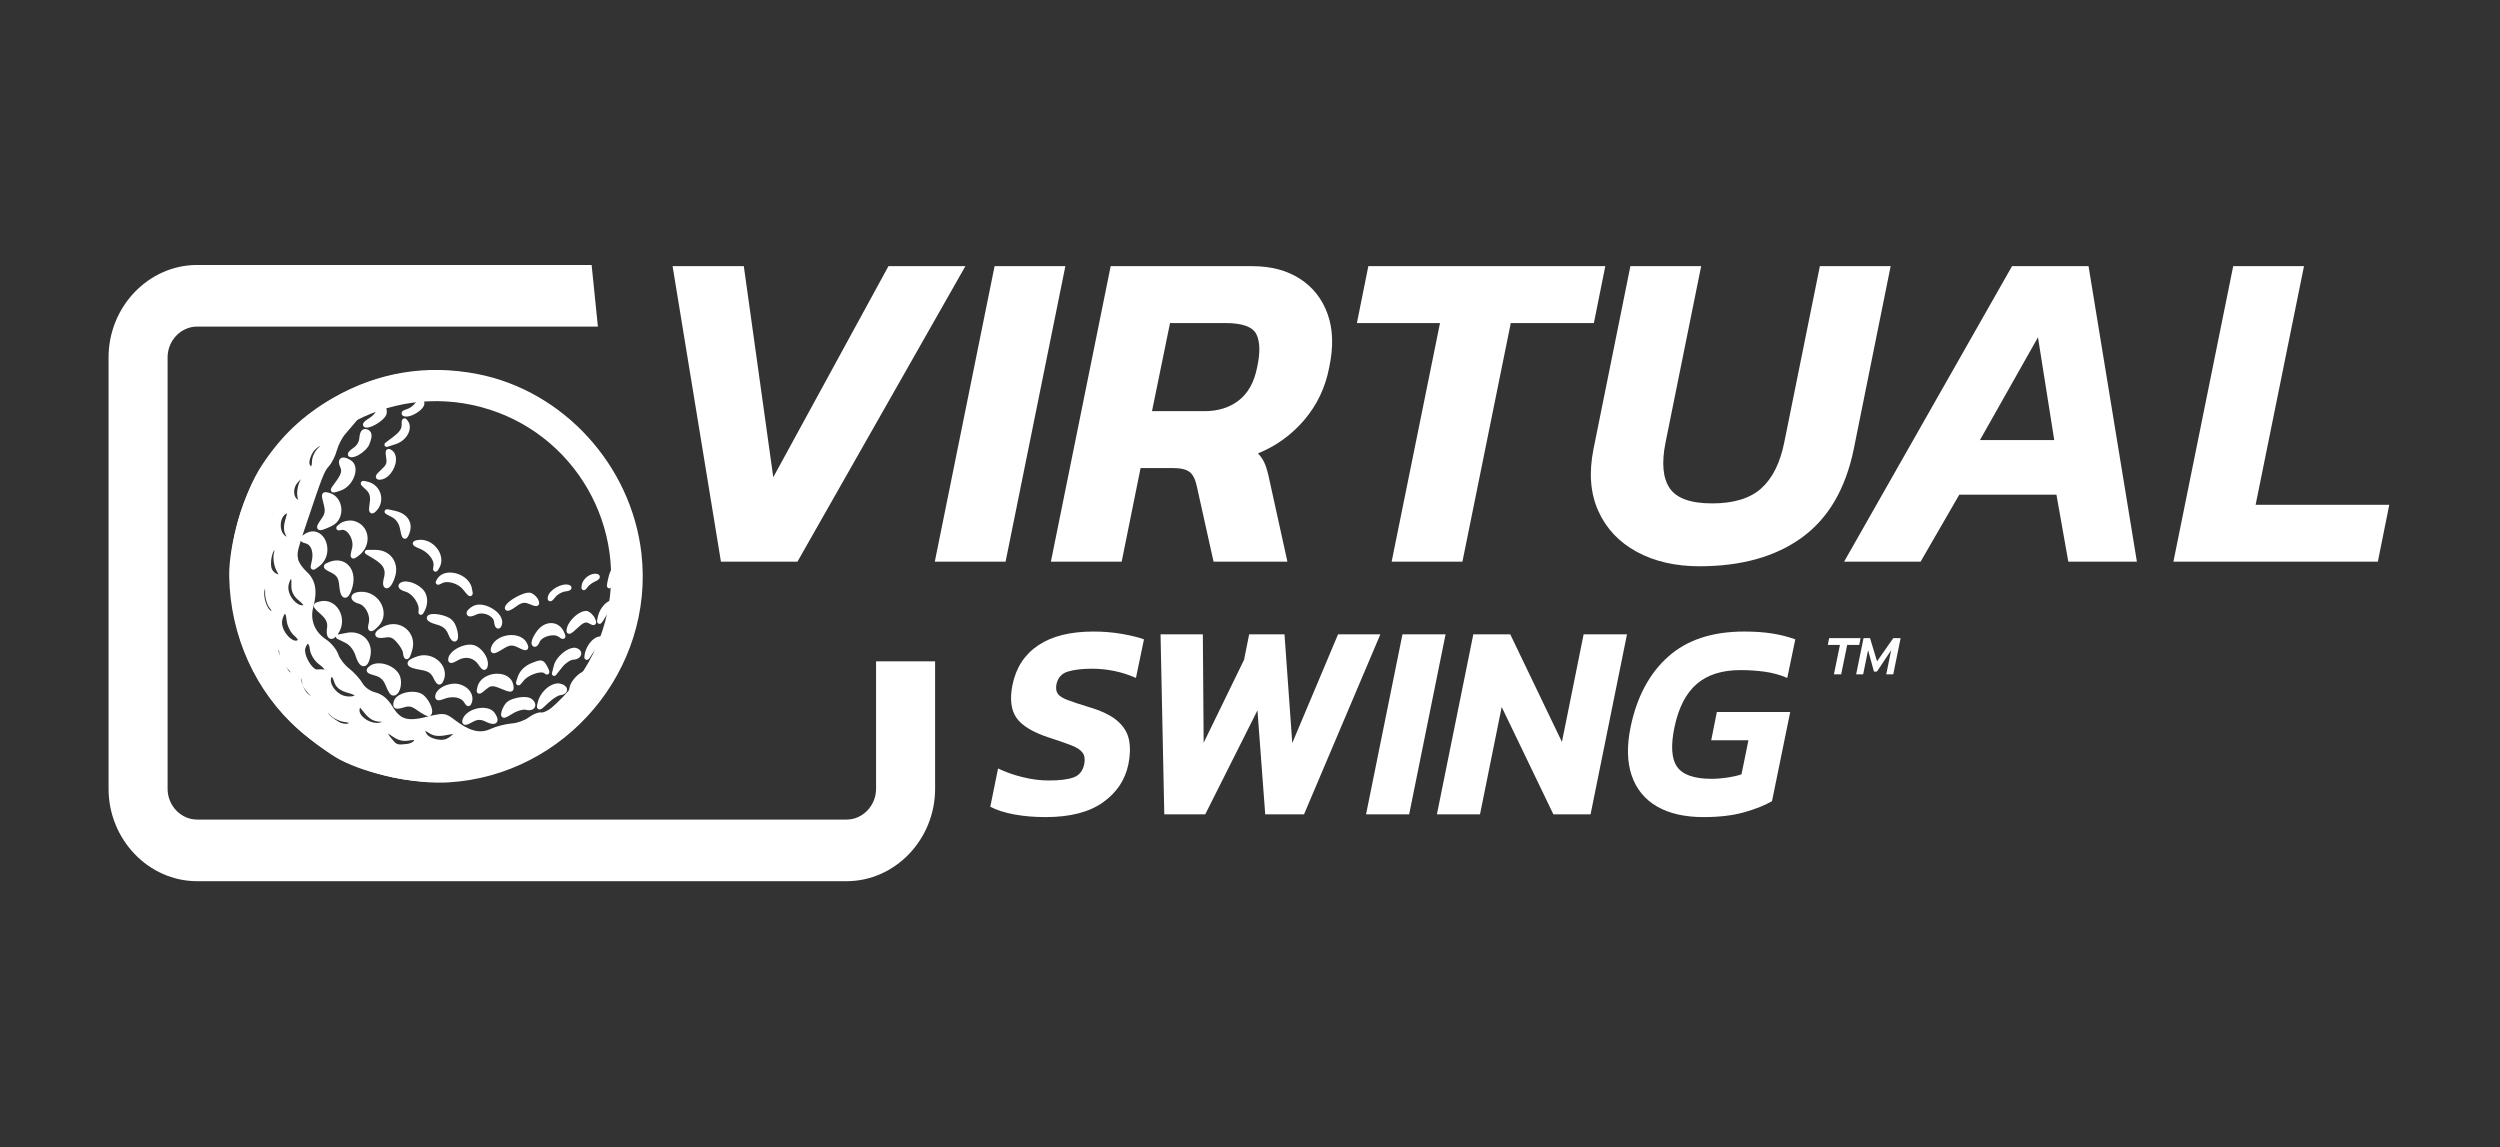
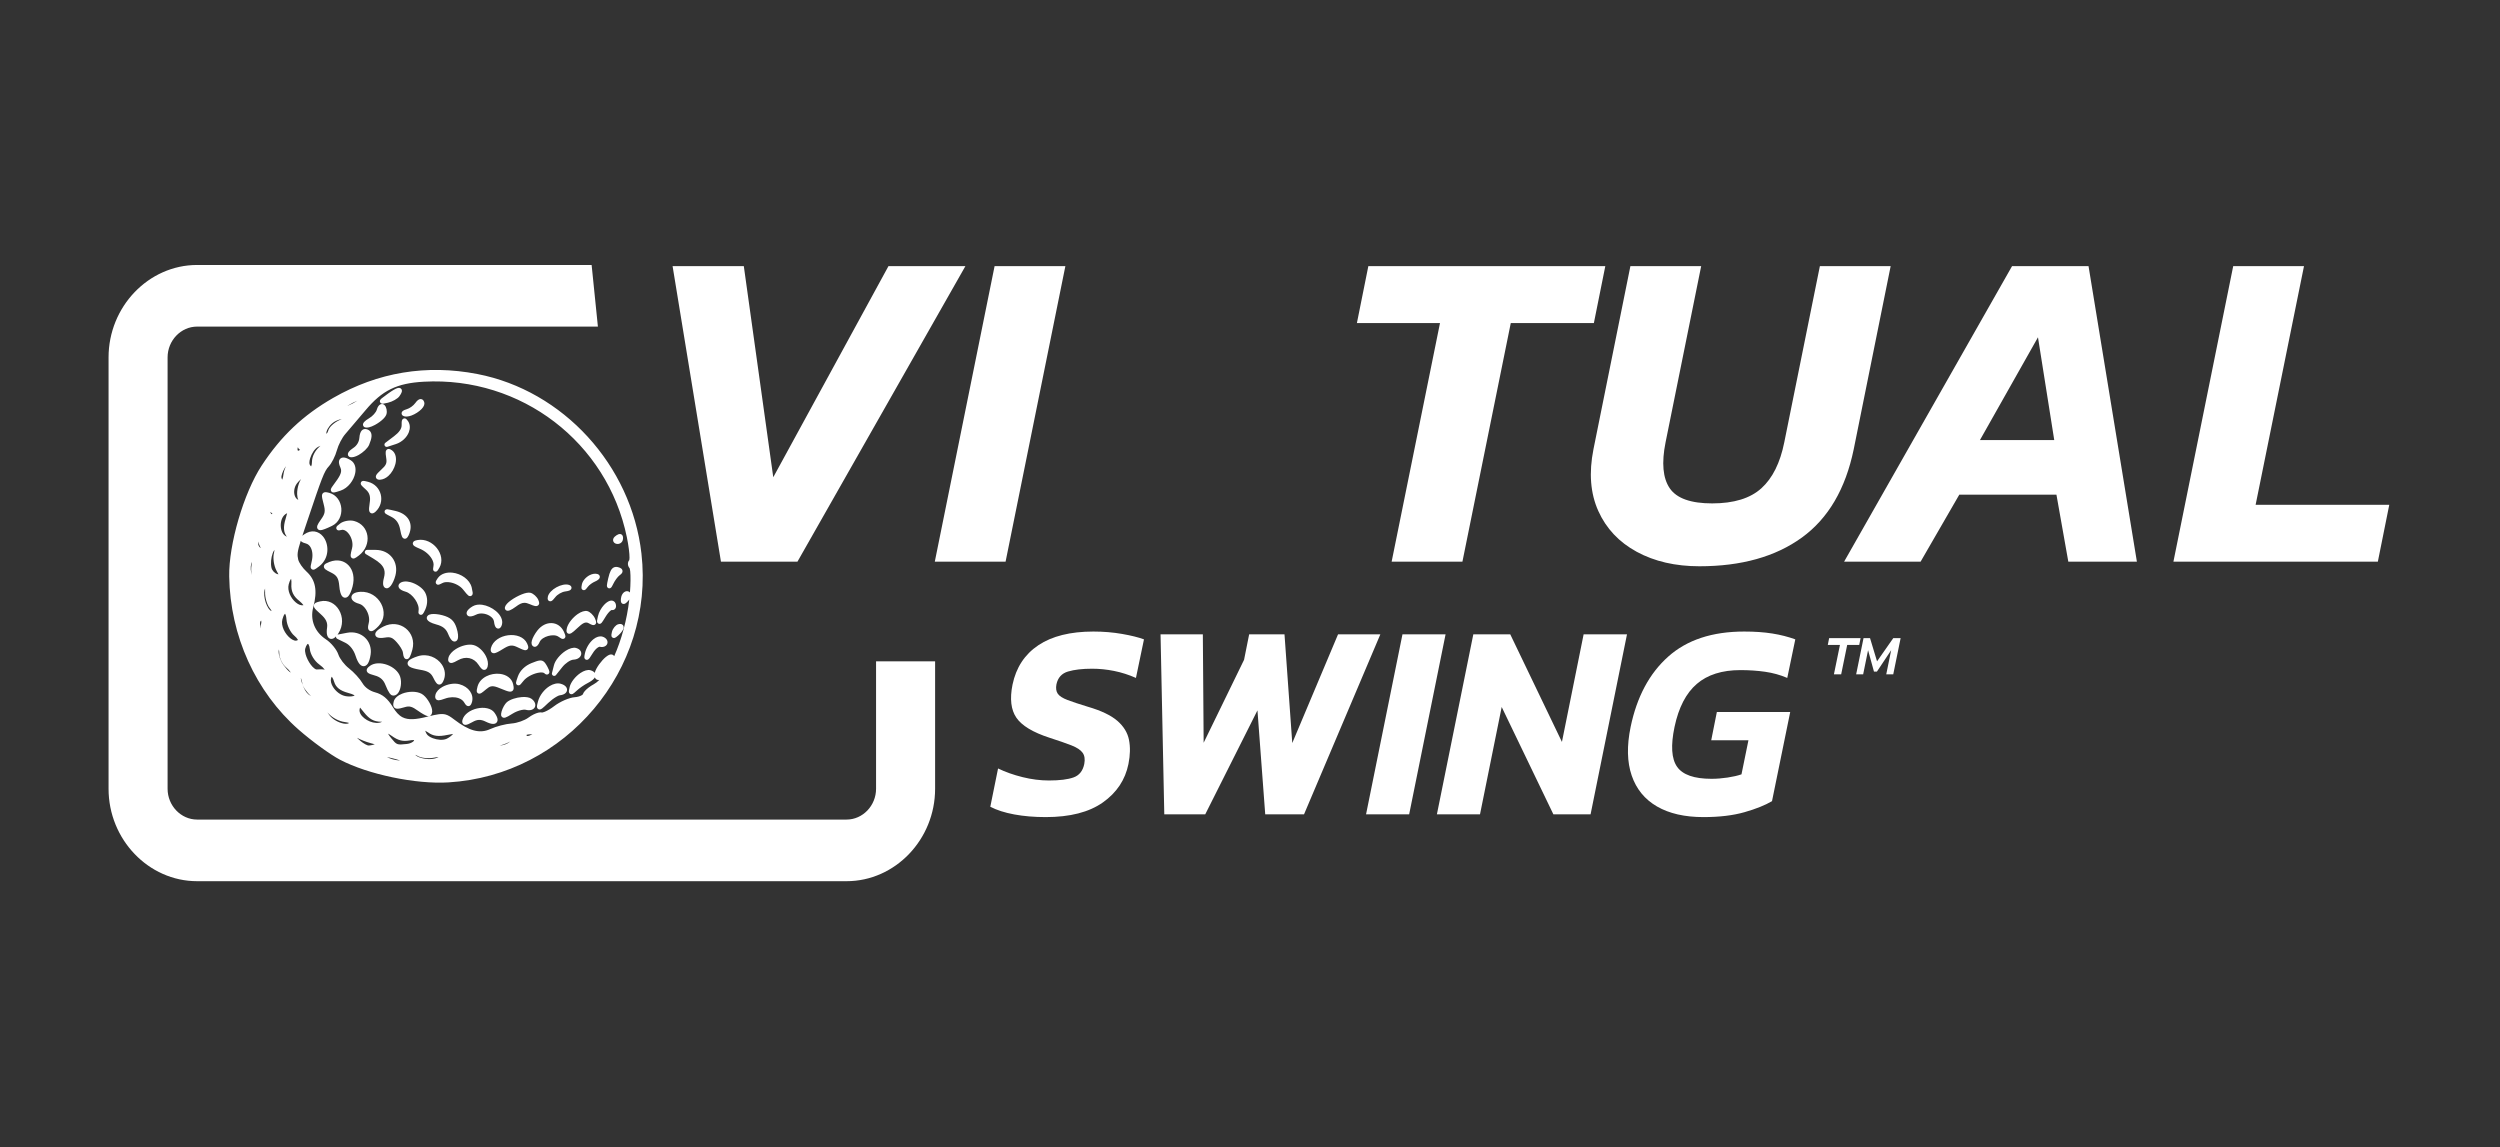
<svg xmlns="http://www.w3.org/2000/svg" width="100%" height="100%" viewBox="0 0 340 156" version="1.1" xml:space="preserve" style="fill-rule:evenodd;clip-rule:evenodd;stroke-linejoin:round;stroke-miterlimit:2;">
  <rect x="0" y="0" width="340" height="156" fill="#333333" stroke="none" />
  <g transform="matrix(1,0,0,1,-0.398,0.438)">
    <g transform="matrix(0.41,0,0,0.41,-33.533,-7.096)">
      <path d="M195.569,268.262C192.343,266.573 186.15,262.075 181.808,258.259C167.542,245.725 159.113,227.131 158.788,207.457C158.61,196.815 163.597,179.783 169.546,170.688C175.952,160.905 183.283,153.961 193.274,148.229C208.116,139.715 224.223,137.04 241.061,140.294C269.559,145.801 292.179,170.523 295.527,199.819C299.932,238.392 270.394,273.425 231.489,275.768C220.645,276.421 204.842,273.117 195.569,268.262ZM223.8,258.615C223.896,258.898 224.047,259.29 224.252,259.652C224.618,260.279 225.422,260.771 226.35,261.12C227.831,261.678 229.661,261.852 230.872,261.315C231.625,260.984 232.545,260.294 233.067,259.679C232.591,259.748 231.933,259.853 231.202,260.01C228.149,260.661 226.422,260.4 224.769,259.207C224.397,258.941 224.073,258.744 223.8,258.615ZM201.175,260.957C201.257,261.045 201.344,261.134 201.432,261.218C202.414,262.195 203.736,263.158 204.757,263.497C204.905,263.547 205.14,263.534 205.42,263.504C205.916,263.456 206.521,263.321 207.077,263.123C206.704,263.012 206.25,262.886 205.708,262.746C204.134,262.329 202.363,261.613 201.175,260.957ZM197.967,150.905C198.509,150.684 199.108,150.401 199.735,150.071C200.321,149.765 200.852,149.454 201.299,149.156C200.386,149.521 199.336,150.059 198.434,150.608C198.277,150.707 198.118,150.81 197.967,150.905ZM181.582,228.526C181.55,228.457 181.514,228.367 181.471,228.3C181.247,227.933 180.871,227.516 180.393,227.121C179.112,226.063 177.927,223.647 177.787,221.747C177.744,221.117 177.649,220.608 177.52,220.226C177.466,220.071 177.37,219.904 177.307,219.802C177.2,219.919 177.013,220.146 176.892,220.39C176.847,220.484 176.804,220.588 176.76,220.697C176.638,220.981 176.529,221.314 176.427,221.695C175.85,223.85 177.316,226.548 179.021,227.921C179.899,228.629 180.85,229.04 181.582,228.526ZM191.356,252.544C191.565,252.872 191.842,253.248 192.184,253.662C193.325,255.019 195.222,255.996 196.777,256.261C197.245,256.336 197.673,256.355 198.035,256.281C198.238,256.235 198.416,256.172 198.535,256.048C198.242,255.959 197.659,255.803 197.064,255.734C195.259,255.522 193.007,254.345 191.773,252.962C191.637,252.81 191.493,252.671 191.356,252.544ZM248.484,263.579C249.144,263.499 249.822,263.353 250.381,263.146C250.977,262.933 251.558,262.586 252.017,262.205C251.082,262.71 249.749,263.233 248.484,263.579ZM191.056,160.11C191.093,160.085 191.143,160.048 191.174,160.011C191.366,159.801 191.527,159.482 191.627,159.106C191.761,158.608 192.136,158.014 192.692,157.444C193.432,156.692 194.492,155.948 195.583,155.481C195.771,155.4 195.955,155.314 196.129,155.229L196.113,155.231C195.367,155.367 194.494,155.677 193.774,156.093C192.451,156.861 191.395,158.284 191.087,159.394C191.022,159.618 190.993,159.822 191.016,159.999C191.02,160.04 191.033,160.084 191.056,160.11ZM281.569,241.77C281.489,241.784 281.411,241.793 281.336,241.793L281.044,241.775L280.755,241.688C280.485,241.57 280.224,241.324 280.074,240.926C280.024,241.019 279.963,241.113 279.893,241.205C279.525,241.696 278.777,242.27 277.636,242.85C276.558,243.397 274.977,244.488 274.132,245.278C273.401,245.958 272.937,246.337 272.703,246.44L272.364,246.52L272.016,246.467L271.83,246.372L271.685,246.238L271.569,246.071L271.483,245.846L271.457,245.623C271.452,245.551 271.455,245.462 271.469,245.355C271.499,245.091 271.589,244.682 271.722,244.109C272.112,242.467 273.654,240.6 275.268,239.498C276.462,238.685 277.702,238.318 278.576,238.552C279.332,238.755 279.797,239.086 280.043,239.444C280.052,239.391 280.067,239.335 280.082,239.278C280.499,237.724 282.291,235.336 283.724,234.159C284.222,233.744 284.693,233.473 285.056,233.374C285.203,233.333 285.344,233.315 285.469,233.319L285.781,233.357L286.054,233.465L286.3,233.652L286.484,233.887L286.49,233.904C288.86,228.606 290.736,221.831 291.5,215.091C290.998,215.782 290.414,216.31 290.083,216.473L289.749,216.575L289.392,216.554L289.198,216.472L289.04,216.365L288.908,216.218L288.793,216.011C288.663,215.705 288.641,214.944 288.867,214.099C289.046,213.432 289.439,212.903 289.863,212.619C290.261,212.353 290.694,212.278 291.098,212.386L291.423,212.524L291.703,212.755L291.718,212.774C291.942,209.91 291.963,207.279 291.804,205.731C291.758,205.301 291.637,204.816 291.618,204.735C290.87,203.901 290.87,202.718 291.506,202.018C291.523,201.917 291.567,201.581 291.573,201.276C291.586,199.82 291.265,197.223 290.692,194.442C284.218,162.97 255.604,141.066 223.318,142.857C214.373,143.354 209.542,145.719 204.011,152.314C201.444,155.375 198.422,158.934 197.294,160.217C196.228,161.431 194.985,163.836 194.523,165.559C194.004,167.498 192.784,169.909 191.833,170.922C190.305,172.551 189.565,174.562 184.622,189.271C183.989,191.145 183.476,192.683 183.054,193.959C183.209,193.83 183.388,193.687 183.599,193.537C184.86,192.647 186.062,192.385 187.123,192.538C188.204,192.692 189.154,193.279 189.88,194.158C191.913,196.6 192.161,201.347 188.658,204.072C187.799,204.742 187.249,205.103 186.972,205.18L186.601,205.212L186.267,205.107L186.115,204.996L185.994,204.868L185.897,204.701L185.824,204.485C185.77,204.219 185.864,203.585 186.127,202.548C186.584,200.748 186.457,199.063 185.836,197.885C185.475,197.205 184.948,196.711 184.263,196.528C183.549,196.337 183.086,196.147 182.843,195.966L182.547,195.661L182.526,195.609C181.341,199.373 181.311,200.276 181.674,201.848C181.924,202.907 183.166,204.679 184.407,205.811C187.413,208.549 188.15,212.129 186.66,217.688C185.55,221.829 187.154,225.873 190.848,228.297C192.603,229.446 194.462,231.731 194.998,233.354C195.456,234.745 197.039,236.8 198.502,237.932C200.145,239.202 202.171,241.426 203.006,242.873C203.811,244.266 205.42,245.417 207.18,245.888C209.603,246.538 211.348,247.951 213.035,250.728C214.048,252.394 215.037,253.53 216.281,254.165C218.195,255.136 220.664,254.937 224.561,253.953C227.767,253.146 229.269,252.894 230.559,253.245C231.44,253.486 232.241,254.008 233.389,254.889C238.309,258.673 241.849,259.697 245.372,258.08C247.312,257.19 250.52,256.354 252.499,256.22C254.276,256.102 256.789,255.215 258.084,254.249C259.143,253.456 260.39,252.854 261.306,252.631C261.821,252.508 262.256,252.503 262.566,252.586C262.622,252.601 262.701,252.572 262.797,252.552C262.999,252.511 263.237,252.429 263.497,252.322C264.386,251.957 265.516,251.288 266.562,250.482C268.523,248.969 271.591,247.642 273.377,247.511C274.26,247.446 275.098,247.213 275.662,246.891C275.786,246.823 275.892,246.746 275.978,246.668C276.036,246.623 276.091,246.588 276.103,246.541C276.184,246.24 276.395,245.864 276.744,245.464C277.382,244.735 278.496,243.866 279.683,243.228C280.313,242.888 280.943,242.397 281.569,241.77ZM284.5,208.122C284.77,206.947 285.04,206.108 285.336,205.548C285.634,204.979 285.987,204.641 286.368,204.456C286.777,204.264 287.245,204.228 287.799,204.376C288.254,204.498 288.577,204.645 288.774,204.794L288.951,204.942L289.108,205.145L289.243,205.503L289.241,205.885L289.165,206.132L289.062,206.33C288.925,206.54 288.677,206.791 288.291,207.065C287.649,207.527 286.705,208.834 286.167,209.958C285.863,210.606 285.624,210.99 285.492,211.126L285.195,211.333L284.9,211.4L284.685,211.378L284.473,211.286L284.344,211.186L284.214,211.03L284.1,210.763L284.075,210.404C284.091,210.061 284.228,209.308 284.5,208.122ZM213.467,160.937C215.119,159.689 216.028,158.458 215.99,157.229C215.971,156.565 215.993,156.108 216.048,155.847L216.159,155.529L216.345,155.266L216.562,155.113L216.846,155.029L217.071,155.033L217.328,155.107C217.516,155.198 217.832,155.483 218.175,156.043C218.812,157.085 218.849,158.353 218.384,159.582C217.747,161.263 216.148,162.873 214.05,163.549L211.273,164.446C210.92,164.562 210.535,164.404 210.366,164.077C210.197,163.749 210.285,163.345 210.581,163.123L213.467,160.937ZM266.513,236.88C266.934,235.216 268.607,233.29 270.343,232.144C271.613,231.312 272.924,230.928 273.821,231.169C275.333,231.574 275.737,232.618 275.509,233.453C275.304,234.198 274.469,234.986 273.002,235.051C271.958,235.098 270.304,236.235 269.287,237.513L267.179,240.159C266.959,240.437 266.573,240.525 266.253,240.369C265.933,240.208 265.764,239.845 265.851,239.501L266.513,236.88ZM227.211,246.656C227.473,245.679 228.33,244.751 229.519,244.089C231.161,243.165 233.4,242.733 235.156,243.204C238.269,244.038 239.996,246.589 239.33,249.078C239.176,249.651 238.982,250.001 238.81,250.171L238.519,250.375L238.32,250.443L238.107,250.466L237.796,250.408L237.472,250.226C237.272,250.071 237.02,249.752 236.725,249.24C236.35,248.591 235.706,248.122 234.922,247.836C233.628,247.369 231.965,247.396 230.354,247.981C229.371,248.342 228.721,248.515 228.33,248.526C228.244,248.528 228.17,248.523 228.102,248.515L227.859,248.465L227.517,248.293C227.196,248.046 226.977,247.529 227.211,246.656ZM217.658,151.981C218.613,151.722 219.89,150.806 220.498,149.947C220.848,149.447 221.182,149.104 221.456,148.906C221.624,148.785 221.785,148.712 221.928,148.665L222.331,148.607L222.693,148.684L223.003,148.862C223.192,149.019 223.367,149.267 223.479,149.639C223.575,149.957 223.562,150.305 223.426,150.682C223.288,151.067 223.001,151.499 222.596,151.919C221.78,152.767 220.471,153.615 219.259,154.064C218.337,154.406 217.459,154.508 216.833,154.326C216.647,154.27 216.509,154.203 216.406,154.136L216.257,154.016L216.116,153.847L216.022,153.655L215.975,153.436L215.978,153.215L216.03,153.024L216.176,152.761L216.428,152.516C216.662,152.337 217.072,152.141 217.658,151.981ZM209.202,172.043C210.017,171.311 210.528,170.758 210.784,170.142C211.02,169.561 211.001,168.937 210.857,168.083C210.695,167.094 210.65,166.453 210.704,166.1L210.77,165.836L210.856,165.647L210.969,165.486L211.136,165.335L211.302,165.238L211.479,165.18L211.806,165.162C212.032,165.182 212.368,165.318 212.782,165.615C214.036,166.53 214.371,168.285 213.928,170.109C213.558,171.6 212.694,173.115 211.569,174.122C210.756,174.845 209.806,175.31 208.815,175.367C208.514,175.382 208.281,175.35 208.119,175.296L207.793,175.123L207.586,174.902L207.474,174.66L207.429,174.417L207.452,174.161L207.551,173.866C207.725,173.5 208.25,172.891 209.202,172.043ZM205.177,154.986C206.332,154.32 207.507,153.034 207.757,152.1C208.004,151.179 208.477,150.596 208.896,150.387L209.26,150.268L209.671,150.272L210.055,150.416L210.357,150.662C210.937,151.276 211.23,152.587 210.962,153.587C210.836,154.057 210.456,154.629 209.888,155.192C209.166,155.914 208.127,156.654 207.116,157.197C206.416,157.573 205.722,157.856 205.148,157.988C204.654,158.102 204.226,158.103 203.902,158.017L203.718,157.952L203.523,157.835L203.287,157.57L203.168,157.227L203.166,156.99L203.209,156.789C203.26,156.617 203.378,156.403 203.591,156.172C203.893,155.835 204.445,155.409 205.177,154.986ZM286.663,194.264C287.073,193.88 287.556,193.582 287.906,193.459L288.29,193.376L288.64,193.404L288.831,193.481L288.998,193.591L289.179,193.78L289.293,193.972C289.438,194.277 289.494,194.821 289.34,195.393C289.095,196.309 288.118,196.873 287.151,196.614C287.024,196.58 286.911,196.534 286.814,196.483L286.505,196.264L286.261,195.952L286.137,195.572C286.074,195.188 286.199,194.703 286.663,194.264ZM249.15,252.207C249.463,251.078 250.244,249.722 250.855,249.187C251.909,248.261 254.035,247.593 255.883,247.459C257.222,247.36 258.415,247.564 259.039,248.018C260.379,248.991 260.536,250.15 260.142,250.87C259.765,251.564 258.715,252.103 257.137,251.68C256.794,251.588 256.308,251.634 255.76,251.749C254.811,251.948 253.702,252.385 252.789,252.956C251.601,253.71 250.839,254.129 250.402,254.259C250.287,254.294 250.187,254.312 250.098,254.323L249.856,254.324L249.624,254.272L249.385,254.147L249.134,253.884L249.043,253.714L248.981,253.476C248.938,253.223 248.988,252.793 249.15,252.207ZM226.518,241.11C225.697,239.386 224.702,238.832 222.063,238.392C220.382,238.108 219.269,237.774 218.708,237.427C218.479,237.286 218.317,237.137 218.206,236.991L218.072,236.774L217.985,236.519L217.959,236.24L218,235.975L218.156,235.634C218.21,235.548 218.28,235.456 218.364,235.367C218.773,234.949 219.739,234.443 221.295,233.933C224.523,232.871 227.773,234.341 229.341,236.698C230.42,238.321 230.721,240.355 229.745,242.287C229.478,242.815 229.175,243.101 228.917,243.218L228.659,243.3L228.37,243.308L228.104,243.247L227.882,243.137C227.541,242.925 227.082,242.293 226.518,241.11ZM246.63,222.434C246.547,221.636 245.94,220.97 245.152,220.493C243.856,219.713 242.033,219.435 240.68,220.13C239.561,220.7 238.759,220.782 238.355,220.674L238.117,220.585L237.883,220.427L237.688,220.194L237.572,219.916L237.536,219.69L237.546,219.486L237.615,219.208C237.64,219.134 237.677,219.053 237.726,218.966C237.963,218.531 238.553,217.924 239.571,217.336C240.446,216.831 241.542,216.687 242.692,216.844C244.284,217.064 245.978,217.86 247.249,218.921C248.796,220.211 249.661,221.902 249.257,223.409C249.1,223.996 248.867,224.341 248.672,224.506L248.379,224.679L248.194,224.73L247.994,224.742L247.763,224.705L247.564,224.621L247.376,224.496L247.178,224.276C246.952,223.974 246.725,223.355 246.63,222.434ZM245.615,231.16C246.242,228.822 248.698,227.301 251.291,226.959C253.92,226.611 256.592,227.494 257.586,229.647C257.795,230.106 257.922,230.457 257.963,230.699L257.983,231.001L257.939,231.256L257.776,231.565L257.644,231.701L257.489,231.805L257.135,231.912L256.721,231.896C256.338,231.824 255.654,231.54 254.605,231.022C253.645,230.549 252.941,230.305 252.195,230.382C251.414,230.459 250.609,230.873 249.46,231.591C248.146,232.422 247.286,232.831 246.81,232.899L246.464,232.912L246.199,232.851L245.967,232.739L245.769,232.56C245.566,232.319 245.428,231.86 245.615,231.16ZM199.542,198.085C200.002,196.291 199.292,194.209 198.175,192.968C197.539,192.264 196.774,191.813 196,192.033C195.395,192.208 195.007,192.19 194.858,192.145L194.559,191.964L194.371,191.708L194.3,191.412L194.351,191.088L194.473,190.859C194.514,190.8 194.568,190.729 194.65,190.65C194.822,190.475 195.156,190.207 195.656,189.843C196.763,189.037 198.817,188.676 200.221,189.053C205.353,190.428 206.319,196.983 201.835,200.476C201.092,201.052 200.579,201.388 200.292,201.467L199.958,201.508L199.667,201.45L199.427,201.311L199.248,201.117L199.155,200.956L199.092,200.743C199.068,200.626 199.056,200.482 199.07,200.299C199.094,199.888 199.261,199.173 199.542,198.085ZM205.066,222.922C205.463,221.438 204.979,219.622 204.071,218.277C203.495,217.423 202.749,216.75 201.908,216.525C200.885,216.251 200.204,215.862 199.828,215.479C199.42,215.068 199.287,214.625 199.334,214.225C199.384,213.83 199.608,213.427 200.094,213.115C200.55,212.824 201.306,212.594 202.361,212.545C208.541,212.263 212.394,219.576 208.378,223.86C207.421,224.876 206.698,225.413 206.264,225.548L205.877,225.605L205.567,225.557L205.315,225.429L205.108,225.243L204.942,224.962L204.841,224.568C204.803,224.22 204.865,223.673 205.066,222.922ZM189.195,188.6C189.885,187.642 190.283,186.943 190.417,186.179C190.553,185.41 190.411,184.587 190.098,183.391C189.722,181.977 189.535,181.132 189.555,180.664C189.558,180.539 189.578,180.428 189.604,180.33L189.693,180.092L189.821,179.895L189.998,179.726L190.264,179.576L190.649,179.493C190.94,179.475 191.367,179.554 191.954,179.711C194.4,180.367 195.796,182.558 195.981,184.872C196.167,187.186 195.15,189.591 192.857,190.693C190.968,191.601 189.757,192.062 189.163,192.099L188.718,192.07L188.375,191.923L188.12,191.673L187.973,191.357L187.939,190.976C187.949,190.847 187.98,190.694 188.041,190.52C188.195,190.098 188.578,189.456 189.195,188.6ZM211.447,146.818C212.877,145.782 213.933,145.184 214.533,144.992C214.796,144.912 215.014,144.89 215.176,144.903L215.503,144.98L215.736,145.123L215.9,145.298L216.011,145.504L216.073,145.742L216.067,146.048C216.025,146.374 215.773,146.94 215.214,147.711C214.64,148.499 212.949,149.475 211.42,149.83C210.705,150.001 210.191,150.115 209.891,150.145C209.766,150.162 209.66,150.164 209.576,150.156L209.264,150.083L208.989,149.888L208.828,149.644L208.774,149.433L208.773,149.247L208.809,149.075L208.888,148.895C208.947,148.785 209.089,148.612 209.338,148.397C209.709,148.083 210.404,147.575 211.447,146.818ZM215.496,191.883C215.118,189.839 214.217,188.505 212.586,187.681C211.59,187.172 210.959,186.842 210.727,186.674L210.498,186.457L210.357,186.197L210.323,185.912L210.37,185.678L210.484,185.477L210.695,185.292L210.986,185.183L211.316,185.171C211.665,185.204 212.534,185.397 213.974,185.732C216.137,186.242 217.627,187.31 218.386,188.686C219.156,190.095 219.195,191.847 218.32,193.761C218.072,194.309 217.816,194.628 217.618,194.766L217.27,194.919L217.042,194.944L216.815,194.908L216.58,194.805L216.406,194.668L216.264,194.504C216.212,194.435 216.162,194.356 216.113,194.257C215.924,193.874 215.719,193.1 215.496,191.883ZM264.494,214.12C264.738,213.038 265.9,211.84 267.323,211.054C268.742,210.266 270.38,209.9 271.456,210.244C271.614,210.291 271.735,210.349 271.827,210.398L272.089,210.605L272.251,210.844L272.32,211.074L272.328,211.272L272.293,211.459L272.213,211.644L272.066,211.836L271.873,211.991C271.801,212.037 271.707,212.087 271.599,212.134C271.322,212.246 270.87,212.356 270.261,212.43C269.122,212.567 267.628,213.43 266.939,214.348C266.375,215.102 265.927,215.496 265.686,215.607L265.341,215.691L265.011,215.648L264.841,215.567L264.695,215.453L264.571,215.298L264.467,215.084C264.412,214.914 264.388,214.59 264.494,214.12ZM193.412,177.032C194.426,175.688 195.113,174.685 195.518,173.847C196.023,172.81 196.028,172.097 195.65,171.271C195.259,170.421 195.143,169.746 195.203,169.279C195.231,169.04 195.305,168.838 195.406,168.669L195.618,168.404L195.891,168.195C196.192,168.029 196.601,167.947 197.124,168.042C197.647,168.137 198.339,168.428 199.156,168.949C200.474,169.795 200.923,171.405 200.588,173.163C200.138,175.538 198.247,178.146 195.71,178.992C194.733,179.314 194.091,179.514 193.723,179.571C193.56,179.598 193.423,179.602 193.32,179.589L193.109,179.553L192.941,179.483L192.72,179.313L192.556,179.062L192.487,178.757L192.525,178.425C192.597,178.178 192.897,177.714 193.412,177.032ZM231.521,234.364C231.794,233.345 232.731,232.308 233.996,231.514C235.792,230.39 238.208,229.769 239.875,230.216C241.48,230.646 243.075,232.19 243.939,233.886C244.541,235.074 244.778,236.331 244.514,237.317C244.368,237.861 244.117,238.161 243.894,238.298L243.643,238.407L243.367,238.444L243.114,238.411L242.903,238.334C242.581,238.183 242.099,237.691 241.494,236.754C239.953,234.373 237.209,233.779 234.661,235.25C233.769,235.761 233.154,236.044 232.777,236.119C232.696,236.138 232.623,236.149 232.557,236.151L232.307,236.144L232.122,236.105L231.927,236.023L231.73,235.874L231.576,235.682L231.482,235.486L231.432,235.296C231.394,235.084 231.412,234.772 231.521,234.364ZM254.562,240.573C255.233,238.689 256.905,237.053 259.101,236.182C260.278,235.713 261.053,235.428 261.618,235.352C262.178,235.271 262.593,235.357 262.961,235.581C263.423,235.866 263.825,236.452 264.376,237.475C264.769,238.205 264.958,238.738 264.99,238.994L264.979,239.318L264.919,239.503L264.834,239.651L264.648,239.838L264.4,239.958L264.125,239.99L263.845,239.925C263.727,239.878 263.54,239.768 263.316,239.552C263.152,239.392 262.896,239.333 262.596,239.308C262.159,239.267 261.653,239.317 261.113,239.434C259.397,239.81 257.368,240.842 256.355,242.145C255.965,242.645 255.68,242.996 255.492,243.187C255.417,243.263 255.352,243.316 255.3,243.362L255.105,243.486L254.816,243.57L254.494,243.534L254.213,243.378L254.039,243.165L253.947,242.909L253.943,242.566C253.978,242.283 254.183,241.634 254.562,240.573ZM221.598,218.791C221.798,217.667 221.285,216.277 220.46,215.074C219.624,213.854 218.448,212.814 217.242,212.491C216.185,212.208 215.482,211.752 215.19,211.357L215.004,211L214.95,210.789L214.942,210.556L214.98,210.319L215.063,210.105L215.325,209.763C216.04,209.089 217.393,208.938 218.869,209.328C220.833,209.85 222.998,211.255 223.814,212.848C224.636,214.457 224.663,216.497 223.862,218.341C223.499,219.17 223.193,219.692 223.017,219.881L222.857,220.024L222.668,220.13L222.468,220.182L222.3,220.187L221.971,220.084L221.742,219.887L221.61,219.665L221.557,219.429C221.541,219.304 221.546,219.094 221.598,218.791ZM231.426,226.568C230.728,224.816 229.64,223.955 227.508,223.384C226.602,223.141 225.881,222.863 225.391,222.59C224.948,222.346 224.658,222.077 224.509,221.841L224.365,221.515L224.327,221.319L224.328,221.108L224.374,220.899L224.455,220.709L224.69,220.415C224.907,220.206 225.309,220.022 225.857,219.948C226.74,219.827 228.132,219.948 229.494,220.313C232.208,221.04 233.412,222.123 234.168,224.429C234.752,226.196 234.803,227.508 234.614,228.137C234.565,228.3 234.498,228.438 234.423,228.549L234.186,228.812L233.896,228.976L233.556,229.041L233.34,229.023L233.148,228.967L232.899,228.845C232.835,228.802 232.769,228.749 232.694,228.689C232.34,228.378 231.881,227.706 231.426,226.568ZM194.714,226.751C194.749,226.735 194.787,226.725 194.823,226.72L197.873,226.138C202.541,225.245 206.37,228.797 205.696,233.362C205.491,234.746 205.163,235.726 204.801,236.308C204.418,236.91 203.955,237.173 203.515,237.217C203.065,237.262 202.558,237.091 202.081,236.56C201.627,236.056 201.149,235.153 200.725,233.827C200.098,231.847 198.833,230.2 197.316,229.456L194.633,228.143C194.34,227.999 194.172,227.687 194.214,227.362C194.215,227.357 194.216,227.352 194.219,227.343C193.932,227.643 193.665,227.849 193.425,227.976C193.191,228.099 192.969,228.155 192.764,228.171L192.399,228.143L192.041,228.012C191.722,227.831 191.424,227.48 191.271,226.905C191.118,226.351 191.089,225.518 191.251,224.424C191.498,222.754 190.855,221.489 189.152,219.976C187.955,218.921 187.278,218.256 187.04,217.83L186.896,217.484L186.856,217.202L186.885,216.943L186.976,216.696L187.167,216.435L187.489,216.189C187.769,216.028 188.255,215.886 188.938,215.722C194.355,214.456 198.296,221.178 195.037,226.279C194.927,226.446 194.82,226.603 194.714,226.751ZM241.167,243.949C241.976,240.929 245.572,239.397 248.599,239.765C250.71,240.019 252.498,241.177 252.972,243.202C253.136,243.905 253.193,244.408 253.133,244.724L253.007,245.083L252.888,245.262L252.725,245.42L252.508,245.553L252.288,245.625C252.131,245.664 251.932,245.676 251.693,245.647C251.173,245.578 250.289,245.251 248.9,244.672C247.347,244.024 246.446,243.723 245.624,243.92C245.097,244.045 244.616,244.375 244.011,244.887C243.244,245.532 242.731,245.943 242.42,246.126C242.276,246.214 242.158,246.262 242.059,246.291L241.675,246.334L241.417,246.265L241.169,246.103L240.981,245.846L240.891,245.525C240.862,245.276 240.953,244.747 241.167,243.949ZM261.221,248.909C261.776,246.819 263.345,244.889 265.06,243.823C266.304,243.05 267.624,242.744 268.723,243.038C269.568,243.265 270.13,243.627 270.448,243.999C270.763,244.365 270.879,244.759 270.849,245.133C270.824,245.509 270.648,245.884 270.282,246.199C269.911,246.512 269.299,246.786 268.429,246.875C268.154,246.907 267.753,247.107 267.277,247.382C266.436,247.871 265.429,248.628 264.57,249.445C263.65,250.325 263.026,250.908 262.634,251.205C262.357,251.413 262.138,251.515 261.987,251.555L261.708,251.581L261.467,251.537L261.178,251.364L260.989,251.127L260.881,250.796C260.872,250.703 260.868,250.586 260.876,250.442C260.903,250.133 261.03,249.623 261.221,248.909ZM216.409,232.69C216.331,231.949 215.404,230.448 214.405,229.33C213.694,228.53 213.153,228.033 212.542,227.794C211.96,227.562 211.329,227.589 210.444,227.735C209.116,227.958 208.249,227.851 207.846,227.627L207.625,227.477L207.427,227.258L207.285,226.979L207.233,226.668L207.254,226.437L207.31,226.231C207.365,226.079 207.455,225.912 207.599,225.734C207.955,225.286 208.721,224.701 209.929,224.079C212.641,222.692 215.431,223.153 217.348,224.678C219.269,226.204 220.328,228.808 219.544,231.733C219.25,232.832 218.978,233.6 218.742,234.05C218.587,234.345 218.428,234.544 218.289,234.653L218.039,234.813L217.805,234.881L217.582,234.886L217.363,234.838L217.176,234.747L217.029,234.638L216.775,234.292C216.628,234.012 216.493,233.482 216.409,232.69ZM236.167,255.019C236.659,253.183 238.732,251.761 241,251.241C243.305,250.712 245.721,251.143 246.787,252.651C247.393,253.508 247.704,254.205 247.783,254.699C247.821,254.951 247.811,255.175 247.767,255.36L247.636,255.697L247.406,255.993C247.144,256.239 246.726,256.409 246.135,256.361C245.596,256.323 244.829,256.087 243.869,255.614C242.216,254.798 241.058,254.835 239.449,255.768C238.409,256.365 237.694,256.646 237.283,256.677L236.95,256.663L236.699,256.586L236.495,256.466L236.315,256.292L236.156,256.003L236.09,255.723C236.073,255.542 236.089,255.31 236.167,255.019ZM236.401,211.832C235.432,210.586 233.705,209.705 232.091,209.419C231.091,209.242 230.124,209.284 229.44,209.675C228.775,210.055 228.334,210.199 228.146,210.204L227.935,210.182L227.759,210.125L227.6,210.027L227.462,209.884L227.359,209.721L227.308,209.556L227.302,209.203C227.338,209.011 227.545,208.598 227.987,207.982C229.033,206.536 230.899,205.979 232.862,206.203C235.671,206.518 238.598,208.44 239.231,211.131C239.409,211.893 239.518,212.446 239.549,212.781C239.571,213.054 239.544,213.248 239.506,213.373L239.368,213.643L239.177,213.829L238.956,213.941L238.728,213.985L238.386,213.929L238.091,213.769C237.8,213.56 237.252,212.92 236.401,211.832ZM213.382,248.869C213.667,247.808 214.76,246.863 216.234,246.301C218.253,245.529 220.937,245.448 222.623,246.388C224.178,247.252 225.729,249.802 226.063,251.522C226.266,252.588 225.968,253.379 225.403,253.705L225.248,253.774L225.049,253.822L224.813,253.819C224.735,253.813 224.638,253.797 224.535,253.769C223.935,253.604 222.666,252.911 221.367,251.975C219.502,250.634 218.601,250.333 217.116,250.785C215.801,251.188 214.943,251.365 214.446,251.323C214.214,251.306 214.027,251.251 213.872,251.174L213.687,251.054L213.521,250.904L213.314,250.572L213.236,250.314C213.217,250.239 213.208,250.156 213.202,250.068C213.19,249.774 213.246,249.376 213.382,248.869ZM285.746,225.804C286.045,224.651 286.991,223.561 287.785,223.32C288.425,223.13 288.868,223.223 289.119,223.376L289.383,223.593L289.556,223.886L289.633,224.238L289.581,224.697C289.437,225.233 288.873,226.078 287.876,226.983C287.29,227.516 286.883,227.779 286.671,227.838L286.335,227.869L286.035,227.788L285.772,227.587L285.672,227.45L285.59,227.251C285.528,227.049 285.547,226.566 285.746,225.804ZM210.614,243.442C209.968,241.759 208.879,240.788 207.128,240.318C205.94,240 205.218,239.726 204.888,239.477L204.646,239.251L204.51,239.043L204.427,238.83L204.394,238.595L204.429,238.297L204.582,237.95C204.732,237.709 205.046,237.42 205.526,237.076C206.967,236.053 209.187,236.034 211.193,236.773C213.177,237.501 214.913,238.947 215.488,240.691C216.126,242.629 215.655,245.064 214.765,246.169C214.207,246.86 213.499,247.119 212.771,246.888C212.585,246.828 212.28,246.616 211.984,246.199C211.587,245.635 211.056,244.592 210.614,243.442ZM250.268,217.591C250.355,217.267 250.579,216.879 250.942,216.483C251.595,215.772 252.734,214.96 253.962,214.283C255.183,213.614 256.484,213.076 257.454,212.894C257.98,212.793 258.428,212.792 258.756,212.88C259.672,213.125 260.831,214.155 261.306,215.199C261.562,215.745 261.638,216.158 261.605,216.407L261.534,216.679L261.358,216.959L261.099,217.156L260.834,217.257C260.674,217.294 260.456,217.301 260.178,217.247C259.805,217.177 259.234,216.974 258.441,216.63C257.769,216.34 257.198,216.181 256.64,216.198C255.788,216.221 254.979,216.649 253.883,217.472C253.078,218.072 252.374,218.482 251.894,218.676C251.574,218.801 251.313,218.837 251.129,218.828L250.864,218.782L250.662,218.693L250.496,218.563L250.36,218.391L250.274,218.206L250.232,218.024L250.228,217.832L250.268,217.591ZM259.131,229.965C259.036,229.678 259.035,229.235 259.189,228.697C259.446,227.81 260.118,226.546 261.002,225.404C262.355,223.663 264.114,222.861 265.734,222.922C267.403,222.982 268.958,223.942 269.827,225.826C270.169,226.577 270.316,227.064 270.315,227.29L270.263,227.619L270.093,227.895L269.954,228.019L269.801,228.104L269.619,228.161L269.39,228.17L269.174,228.132C269.11,228.11 269.026,228.082 268.937,228.038C268.736,227.944 268.441,227.749 268.048,227.468C267.198,226.848 265.833,226.854 264.583,227.199C263.332,227.548 262.156,228.255 261.739,229.23C261.433,229.938 261.065,230.393 260.776,230.587L260.48,230.734L260.229,230.788L259.996,230.776L259.76,230.713L259.557,230.593L259.394,230.444L259.233,230.204C259.196,230.134 259.161,230.054 259.131,229.965ZM195.294,210.576C195.186,209.329 194.995,208.442 194.571,207.755C194.168,207.098 193.55,206.641 192.644,206.192C191.675,205.715 191.041,205.375 190.714,205.111C190.574,204.998 190.473,204.885 190.398,204.79L190.23,204.458L190.188,204.185L190.223,203.902L190.328,203.659L190.462,203.478C190.672,203.242 191.19,202.959 192.038,202.632C194.678,201.608 196.99,202.238 198.447,203.841C199.855,205.386 200.478,207.908 199.693,210.838C199.251,212.486 198.735,213.531 198.279,214.012C198.084,214.212 197.889,214.341 197.702,214.416L197.457,214.487L197.186,214.504L196.915,214.462L196.67,214.361C196.489,214.268 196.309,214.114 196.144,213.883C195.771,213.36 195.436,212.264 195.294,210.576ZM226.548,203.978C226.691,203.236 226.452,202.402 225.98,201.591C225.194,200.243 223.75,198.981 222.024,198.267C221.227,197.937 220.678,197.675 220.36,197.473C220.126,197.33 219.982,197.191 219.892,197.076L219.77,196.857L219.707,196.659L219.694,196.465L219.727,196.267L219.894,195.944L220.187,195.696C220.384,195.578 220.758,195.461 221.311,195.368C223.777,194.957 226.177,196.179 227.657,198.035C229.171,199.935 229.702,202.463 228.515,204.545C228.164,205.161 227.918,205.513 227.791,205.63L227.64,205.745L227.467,205.825L227.15,205.865L226.885,205.8L226.673,205.652L226.527,205.467L226.438,205.252C226.402,205.106 226.416,204.677 226.548,203.978ZM205.382,183.108C205.727,181.052 205.402,179.782 204.132,178.646C203.274,177.883 202.769,177.401 202.6,177.149L202.464,176.886L202.415,176.581L202.488,176.253L202.581,176.092L202.7,175.968L202.98,175.806L203.276,175.755C203.515,175.743 204.041,175.849 204.845,176.059C209.357,177.233 210.748,182.82 207.313,185.986C206.805,186.454 206.358,186.565 206.09,186.534L205.814,186.455L205.573,186.3L205.378,186.071L205.237,185.732C205.124,185.329 205.153,184.471 205.382,183.108ZM199.935,164.84C201.103,164.086 201.862,162.83 201.963,161.478C202.141,159.049 203.151,158.283 204.391,158.616C204.992,158.777 205.412,159.086 205.68,159.515C205.927,159.908 206.049,160.429 205.99,161.098C205.927,161.785 205.668,162.677 205.197,163.794C204.717,164.928 203.195,166.327 201.724,167.161C200.627,167.778 199.548,168.048 198.91,167.876L198.726,167.812L198.539,167.702L198.311,167.464L198.215,167.278L198.163,167.077L198.171,166.727C198.205,166.545 198.3,166.319 198.487,166.072C198.751,165.725 199.248,165.28 199.935,164.84ZM210.102,207.94C210.392,206.856 210.439,205.932 210.171,205.09C209.746,203.784 208.579,202.711 206.601,201.527L204.133,200.05C203.838,199.876 203.7,199.527 203.788,199.198C203.881,198.871 204.18,198.639 204.522,198.64L207.329,198.642C209.72,198.639 211.662,199.637 212.859,201.201C214.055,202.764 214.521,204.897 213.9,207.212C213.537,208.569 212.941,209.834 212.395,210.538C212.055,210.98 211.696,211.231 211.41,211.321L211.193,211.363L210.95,211.368L210.702,211.317L210.468,211.214L210.241,211.027L210.082,210.814C209.979,210.65 209.898,210.427 209.856,210.154C209.785,209.647 209.85,208.879 210.102,207.94ZM276.777,232.962C277.217,231.022 278.37,229.252 279.629,228.256C280.608,227.477 281.667,227.167 282.559,227.406C283.226,227.584 283.749,227.981 284.023,228.422C284.27,228.815 284.34,229.247 284.231,229.655C284.123,230.059 283.846,230.398 283.429,230.618C282.973,230.858 282.32,230.945 281.654,230.766C281.597,230.751 281.538,230.786 281.465,230.811C281.348,230.855 281.23,230.92 281.102,231.001C280.518,231.378 279.881,232.068 279.381,232.9C278.894,233.701 278.541,234.25 278.308,234.555C278.141,234.767 278.001,234.896 277.903,234.96L277.642,235.086L277.338,235.116L277.035,235.024L276.802,234.841L276.652,234.595L276.592,234.332C276.567,234.124 276.621,233.66 276.777,232.962ZM275.775,210.072C276.034,208.859 277.126,207.656 278.359,207.02C279.239,206.572 280.181,206.417 280.931,206.643L281.203,206.756L281.386,206.88L281.535,207.036L281.651,207.243L281.709,207.44L281.721,207.639L281.647,207.972C281.524,208.281 281.044,208.756 280.177,209.118C279.295,209.481 278.195,210.278 277.743,210.897C277.324,211.464 277.029,211.777 276.883,211.869L276.558,211.993L276.375,212L276.165,211.958L275.966,211.855L275.813,211.713L275.711,211.55L275.642,211.355C275.605,211.194 275.628,210.768 275.775,210.072ZM285.619,218.578C285.565,218.609 285.382,218.711 285.254,218.812C284.751,219.226 284.154,219.952 283.638,220.805C282.976,221.906 282.552,222.567 282.328,222.82L282.086,223.031L281.882,223.133L281.68,223.174L281.504,223.172L281.197,223.06L280.983,222.862L280.846,222.604L280.806,222.341C280.8,222.269 280.805,222.175 280.815,222.062C280.846,221.778 280.942,221.306 281.101,220.639C281.418,219.249 282.22,217.889 283.091,216.929C283.726,216.234 284.404,215.751 284.967,215.565C285.426,215.411 285.843,215.432 286.179,215.588C286.538,215.749 286.848,216.059 287.009,216.6C287.189,217.207 287.105,217.708 286.919,218.026L286.655,218.337L286.476,218.46L286.281,218.549L285.877,218.612L285.619,218.578ZM270.815,224.505C271.238,222.908 272.788,221.048 274.369,219.937C275.558,219.108 276.776,218.73 277.598,218.95C278.443,219.177 279.588,220.238 280.1,221.352C280.386,221.972 280.508,222.402 280.508,222.644L280.472,222.911L280.389,223.125L280.262,223.302L280.087,223.447L279.897,223.537L279.72,223.575L279.322,223.559C279.06,223.504 278.628,223.313 278.022,222.964C277.467,222.649 276.946,222.641 276.309,222.973C275.746,223.27 275.122,223.777 274.351,224.512C273.352,225.462 272.676,226.031 272.271,226.264C272.082,226.37 271.921,226.427 271.793,226.453L271.526,226.472L271.306,226.429L271.121,226.349L270.955,226.219L270.812,226.039L270.699,225.783C270.635,225.554 270.65,225.121 270.815,224.505ZM170.68,211.459C170.512,211.821 170.43,212.277 170.403,212.773C170.324,214.121 170.683,215.747 171.27,217.032C171.57,217.696 171.935,218.267 172.346,218.633C172.508,218.778 172.677,218.898 172.847,218.939C172.837,218.901 172.822,218.867 172.81,218.833C172.693,218.576 172.512,218.295 172.268,218.004C171.329,216.887 170.608,214.413 170.693,212.499C170.712,212.126 170.7,211.761 170.68,211.459ZM173.787,198.643C173.78,198.651 173.772,198.659 173.764,198.672C173.556,198.958 173.368,199.341 173.206,199.775C172.695,201.178 172.467,203.115 172.813,204.587C173.023,205.494 173.913,206.437 174.791,206.672L175.133,206.764L174.482,205.552C173.59,203.884 173.216,201.222 173.64,199.64C173.73,199.307 173.769,198.935 173.787,198.643ZM175.252,231.657C175.197,231.863 175.178,232.105 175.178,232.366C175.191,233.688 175.81,235.51 176.885,236.946C177.633,237.946 178.285,238.669 178.825,239.096C178.938,239.182 179.082,239.265 179.192,239.325C179.165,239.273 179.136,239.214 179.103,239.165C178.813,238.71 178.299,238.15 177.689,237.644C176.394,236.582 175.364,234.394 175.393,232.786C175.396,232.4 175.327,231.979 175.252,231.657ZM168.391,195.848C168.381,196.167 168.387,196.461 168.411,196.729C168.467,197.253 168.825,197.796 169.264,198.035C169.164,197.807 169.044,197.543 168.911,197.286C168.677,196.826 168.504,196.346 168.391,195.848ZM182.547,241.115C182.549,241.221 182.558,241.334 182.576,241.439C182.687,242.149 183.008,243.111 183.513,244.288C184.112,245.696 184.847,246.578 185.955,247.141C184.449,245.867 183.214,244.051 183.025,242.803C182.928,242.173 182.755,241.578 182.563,241.149C182.561,241.139 182.554,241.127 182.547,241.115ZM166.31,202.618C166.227,202.832 166.147,203.077 166.07,203.364C165.802,204.364 165.918,205.734 166.242,206.983C166.06,205.918 166.022,204.765 166.186,203.868C166.276,203.384 166.312,202.966 166.31,202.618ZM211.466,259.588C211.684,260.014 212.052,260.54 212.571,261.157C213.455,262.215 213.913,262.795 214.573,263.038C215.246,263.288 216.083,263.186 217.666,263.026C218.416,262.95 219.14,262.691 219.634,262.35C219.85,262.202 220.03,262.054 220.077,261.88C220.092,261.824 220.104,261.762 220.114,261.704C219.898,261.702 219.538,261.711 219.187,261.763C218.999,261.788 218.795,261.819 218.578,261.856C216.323,262.233 214.823,261.861 212.768,260.385C212.257,260.017 211.82,259.753 211.466,259.588ZM202.19,250.953C202.153,251.074 202.113,251.204 202.079,251.331C201.769,252.486 202.522,253.619 203.608,254.488C204.694,255.358 206.153,255.96 207.528,256.032C208.232,256.069 208.92,255.962 209.505,255.656C209.366,255.649 209.221,255.645 209.076,255.641C206.791,255.608 205.299,254.805 203.481,252.522C202.919,251.818 202.505,251.299 202.19,250.953ZM185.953,170.947C186.017,170.803 186.129,170.536 186.173,170.276C186.21,170.045 186.233,169.774 186.236,169.478C186.262,167.693 187.18,165.805 188.715,164.435C188.83,164.325 188.944,164.22 189.052,164.118C188.803,164.217 188.54,164.338 188.272,164.473C187.156,165.049 186.141,166.679 185.663,168.182C185.501,168.672 185.402,169.154 185.388,169.583C185.375,169.912 185.404,170.201 185.527,170.415C185.65,170.634 185.837,170.836 185.953,170.947ZM181.721,182.047C181.476,181.554 181.341,180.894 181.32,180.163C181.289,179.078 181.501,177.816 181.868,176.747C182.078,176.134 182.34,175.585 182.63,175.16C182.097,175.611 181.592,176.125 181.214,176.652C180.311,177.9 180.128,179.502 180.548,180.696C180.77,181.314 181.156,181.826 181.721,182.047ZM257.359,260.038C257.407,260.172 257.476,260.276 257.575,260.333C257.663,260.386 257.775,260.381 257.911,260.362C258.183,260.324 258.502,260.204 258.884,260.019C259.032,259.948 259.186,259.869 259.351,259.777C259.137,259.805 258.932,259.821 258.741,259.82C258.334,259.812 257.963,259.848 257.665,259.924C257.564,259.947 257.445,259.996 257.359,260.038ZM177.914,194.263C176.83,192.881 176.642,191.084 177.493,188.343C177.739,187.538 177.913,186.925 178.002,186.481C177.968,186.492 177.939,186.509 177.905,186.521C176.446,187.196 175.828,188.978 175.885,190.66C175.943,192.23 176.584,193.781 177.914,194.263ZM220.517,266.623C220.547,266.661 220.582,266.701 220.622,266.737C220.887,267.009 221.308,267.238 221.81,267.433C223.497,268.086 226.071,268.303 227.759,267.582C227.924,267.511 228.087,267.428 228.234,267.347C227.852,267.366 227.38,267.435 226.826,267.549C224.852,267.951 222.366,267.667 221.301,266.984C221.035,266.812 220.78,266.694 220.55,266.632C220.54,266.629 220.526,266.626 220.517,266.623ZM183.425,216.972C183.145,216.625 182.623,216.018 182.066,215.581C180.037,214.006 179.259,212.328 179.415,209.924C179.454,209.31 179.43,208.816 179.354,208.443C179.342,208.375 179.319,208.308 179.302,208.243C179.264,208.288 179.226,208.338 179.193,208.385C178.952,208.758 178.728,209.312 178.532,210.045C177.965,212.162 179.238,214.698 180.882,216.074C181.691,216.754 182.6,217.174 183.425,216.972ZM169.341,224.718C169.245,224.139 169.252,223.622 169.357,223.233C169.457,222.857 169.478,222.5 169.416,222.222C169.406,222.184 169.389,222.134 169.375,222.095C169.362,222.107 169.347,222.123 169.329,222.133C169.207,222.231 169.114,222.392 169.064,222.58C168.963,222.956 169.031,223.492 169.173,224.089C169.219,224.293 169.278,224.505 169.341,224.718ZM166.526,186.466C166.461,186.73 166.4,187.011 166.352,187.305C166.422,187.007 166.481,186.73 166.526,186.466ZM211.105,267.342C212.199,267.972 213.794,268.385 215.112,268.481C215.23,268.493 215.344,268.498 215.455,268.498C214.812,268.27 214.01,268.03 213.124,267.808C212.431,267.632 211.733,267.475 211.105,267.342ZM176.347,175.358C176.386,175.288 176.423,175.208 176.453,175.13C176.6,174.752 176.712,174.238 176.785,173.609C176.882,172.779 177.185,171.798 177.589,170.875C177.274,171.354 176.982,171.86 176.744,172.355C176.445,172.984 176.22,173.598 176.133,174.128C176.093,174.39 176.081,174.623 176.133,174.803C176.2,175.022 176.272,175.207 176.347,175.358ZM181.576,164.576C181.556,164.631 181.543,164.682 181.524,164.733C181.444,165.033 181.424,165.295 181.469,165.503C181.494,165.595 181.524,165.674 181.584,165.71C181.671,165.764 181.778,165.737 181.902,165.69C182.037,165.635 182.175,165.551 182.318,165.434L182.169,165.369L181.853,165.103L181.639,164.754C181.614,164.697 181.595,164.636 181.576,164.576ZM190.471,238.361C190.453,238.336 190.439,238.313 190.42,238.288C190.063,237.799 189.463,237.221 188.673,236.657C187.048,235.492 185.706,233.27 185.523,231.51C185.459,230.884 185.327,230.401 185.137,230.078C185.058,229.941 185.003,229.826 184.899,229.818C184.796,229.81 184.721,229.921 184.617,230.044C184.378,230.337 184.17,230.795 184.006,231.405C183.871,231.908 183.945,232.552 184.128,233.24C184.437,234.399 185.072,235.672 185.806,236.669C186.199,237.197 186.615,237.65 187.031,237.958C187.316,238.17 187.582,238.327 187.834,238.304C188.751,238.208 189.885,238.24 190.471,238.361ZM192.783,240.702C192.717,240.835 192.623,241.037 192.571,241.229C192.336,242.107 192.624,243.116 193.189,244.052C194.093,245.562 195.737,246.883 197.477,247.169C198.368,247.317 199.265,247.295 199.916,247.138C200.088,247.098 200.243,247.044 200.365,246.981C200.377,246.974 200.389,246.968 200.395,246.964C200.304,246.889 200.15,246.772 199.999,246.697C199.818,246.603 199.6,246.514 199.357,246.424C199.031,246.307 198.65,246.19 198.213,246.073C195.514,245.349 194.156,244.2 193.612,242.434C193.437,241.849 193.236,241.377 193.033,241.026C192.963,240.911 192.86,240.788 192.783,240.702ZM172.291,186.043C172.424,186.3 172.583,186.514 172.748,186.668C172.817,186.727 172.918,186.785 172.98,186.816C173.002,186.772 173.037,186.696 173.055,186.63C173.093,186.489 172.953,186.371 172.798,186.33L172.5,186.204L172.291,186.043Z" style="fill:white;" />
    </g>
    <g transform="matrix(0.41,0,0,0.41,-33.533,-7.096)">
      <path d="M392.94,235.605L392.94,277.878C392.94,294.697 379.679,308.537 363.564,308.537L148.144,308.537C132.025,308.537 118.768,294.697 118.768,277.878L118.768,134.791C118.768,117.971 132.025,104.132 148.144,104.132L279.005,104.132L281.086,124.573L148.144,124.573C142.773,124.573 138.349,129.186 138.349,134.791L138.349,277.878C138.349,283.483 142.773,288.096 148.144,288.096L363.564,288.096C368.936,288.096 373.355,283.483 373.355,277.878L373.355,235.605L392.94,235.605Z" style="fill:white;" />
    </g>
    <g transform="matrix(0.41,0,0,0.41,-33.533,-7.096)">
      <path d="M321.904,202.551L305.862,104.526L329.487,104.526L339.257,174.544L377.465,104.526L402.986,104.526L347.278,202.551L321.904,202.551Z" style="fill:white;fill-rule:nonzero;" />
    </g>
    <g transform="matrix(0.41,0,0,0.41,-33.533,-7.096)">
-       <path d="M392.837,202.551L412.67,104.526L436.149,104.526L416.316,202.551L392.837,202.551Z" style="fill:white;fill-rule:nonzero;" />
+       <path d="M392.837,202.551L412.67,104.526L436.149,104.526L416.316,202.551L392.837,202.551" style="fill:white;fill-rule:nonzero;" />
    </g>
    <g transform="matrix(0.41,0,0,0.41,-33.533,-7.096)">
-       <path d="M431.346,202.551L451.179,104.526L498.137,104.526C504.359,104.526 509.633,105.921 513.96,108.712C518.286,111.502 521.348,115.409 523.146,120.432C524.945,125.455 525.116,131.366 523.656,138.165C522.393,144.761 519.646,150.545 515.418,155.517C511.189,160.489 506.06,164.193 500.033,166.629C501.102,167.745 501.904,168.988 502.439,170.358C502.974,171.728 503.484,173.63 503.97,176.066L509.803,202.551L485.304,202.551L479.762,177.588C479.276,175.254 478.474,173.656 477.356,172.793C476.238,171.931 474.415,171.499 471.887,171.499L461.096,171.499L454.825,202.551L431.346,202.551ZM464.887,152.625L482.241,152.625C486.811,152.625 490.627,151.433 493.689,149.048C496.752,146.663 498.769,143.036 499.741,138.165C500.81,133.294 500.738,129.615 499.522,127.129C498.307,124.643 494.88,123.4 489.241,123.4L470.867,123.4L464.887,152.625Z" style="fill:white;fill-rule:nonzero;" />
-     </g>
+       </g>
    <g transform="matrix(0.41,0,0,0.41,-33.533,-7.096)">
      <path d="M544.375,202.551L560.416,123.4L532.854,123.4L536.646,104.526L615.249,104.526L611.457,123.4L583.895,123.4L567.854,202.551L544.375,202.551Z" style="fill:white;fill-rule:nonzero;" />
    </g>
    <g transform="matrix(0.41,0,0,0.41,-33.533,-7.096)">
      <path d="M646.466,204.073C638.494,204.073 631.567,202.475 625.685,199.278C619.804,196.082 615.55,191.566 612.925,185.731C610.3,179.896 609.766,173.072 611.321,165.259L623.571,104.526L647.05,104.526L635.237,162.975C633.876,169.774 634.338,174.848 636.623,178.197C638.907,181.545 643.598,183.22 650.695,183.22C657.89,183.22 663.334,181.545 667.029,178.197C670.723,174.848 673.251,169.774 674.612,162.975L686.424,104.526L709.903,104.526L697.653,165.259C694.931,178.45 689.195,188.217 680.445,194.56C671.695,200.902 660.369,204.073 646.466,204.073Z" style="fill:white;fill-rule:nonzero;" />
    </g>
    <g transform="matrix(0.41,0,0,0.41,-33.533,-7.096)">
      <path d="M694.459,202.551L750.166,104.526L775.541,104.526L791.582,202.551L768.833,202.551L764.895,180.328L732.667,180.328L719.834,202.551L694.459,202.551ZM739.521,162.214L764.166,162.214L758.77,128.119L739.521,162.214Z" style="fill:white;fill-rule:nonzero;" />
    </g>
    <g transform="matrix(0.41,0,0,0.41,-33.533,-7.096)">
      <path d="M803.696,202.551L823.529,104.526L847.008,104.526L830.966,183.676L875.299,183.676L871.507,202.551L803.696,202.551Z" style="fill:white;fill-rule:nonzero;" />
    </g>
    <g transform="matrix(0.41,0,0,0.41,-33.533,-7.096)">
      <path d="M429.631,287.275C425.842,287.275 422.364,286.982 419.196,286.395C416.029,285.808 413.379,284.958 411.248,283.845L413.823,271.146C416.251,272.321 418.959,273.278 421.949,274.02C424.939,274.762 427.855,275.132 430.697,275.132C434.249,275.132 436.972,274.792 438.867,274.113C440.761,273.433 441.945,271.95 442.419,269.663C442.715,268.118 442.538,266.883 441.886,265.956C441.235,265.029 440.007,264.21 438.201,263.499C436.395,262.789 433.953,261.939 430.874,260.95C425.368,259.158 421.712,256.949 419.907,254.323C418.101,251.696 417.672,248.035 418.619,243.338C419.803,237.653 422.66,233.297 427.189,230.269C431.718,227.241 437.801,225.727 445.439,225.727C448.754,225.727 451.922,225.989 454.941,226.514C457.96,227.04 460.388,227.642 462.223,228.322L459.559,241.114C457.191,240.063 454.778,239.291 452.321,238.796C449.864,238.302 447.422,238.055 444.995,238.055C441.797,238.055 439.148,238.364 437.046,238.982C434.945,239.6 433.657,241.021 433.183,243.246C432.946,244.543 433.094,245.578 433.627,246.351C434.16,247.123 435.241,247.819 436.869,248.437C438.497,249.054 440.732,249.796 443.574,250.661C448.014,251.959 451.285,253.519 453.387,255.342C455.489,257.165 456.776,259.266 457.25,261.645C457.724,264.024 457.664,266.697 457.072,269.663C456.007,274.916 453.18,279.164 448.591,282.409C444.003,285.653 437.683,287.275 429.631,287.275Z" style="fill:white;fill-rule:nonzero;" />
    </g>
    <g transform="matrix(0.41,0,0,0.41,-33.533,-7.096)">
      <path d="M468.962,286.348L467.719,226.654L481.75,226.654L482.017,262.619L495.426,235.089L497.114,226.654L508.836,226.654L511.412,262.711L526.598,226.654L540.629,226.654L515.318,286.348L502.442,286.348L499.867,251.866L482.549,286.348L468.962,286.348Z" style="fill:white;fill-rule:nonzero;" />
    </g>
    <g transform="matrix(0.41,0,0,0.41,-33.533,-7.096)">
      <path d="M535.89,286.348L547.968,226.654L562.266,226.654L550.188,286.348L535.89,286.348Z" style="fill:white;fill-rule:nonzero;" />
    </g>
    <g transform="matrix(0.41,0,0,0.41,-33.533,-7.096)">
      <path d="M559.391,286.348L571.469,226.654L583.724,226.654L600.864,262.341L608.057,226.654L622.444,226.654L610.366,286.348L598.022,286.348L580.882,250.754L573.689,286.348L559.391,286.348Z" style="fill:white;fill-rule:nonzero;" />
    </g>
    <g transform="matrix(0.41,0,0,0.41,-33.533,-7.096)">
      <path d="M647.81,287.275C641.594,287.275 636.458,286.101 632.402,283.754C628.347,281.405 625.549,277.99 624.01,273.51C622.471,269.03 622.352,263.638 623.655,257.335C625.727,247.386 629.871,239.631 636.088,234.069C642.304,228.507 650.711,225.727 661.309,225.727C664.802,225.727 667.91,225.943 670.634,226.375C673.357,226.808 675.903,227.457 678.271,228.322L675.607,241.114C673.298,240.125 670.856,239.445 668.28,239.074C665.705,238.704 662.967,238.518 660.066,238.518C653.968,238.518 649.142,240.048 645.59,243.107C642.038,246.166 639.581,250.908 638.219,257.335C636.917,263.515 637.198,267.933 639.063,270.59C640.928,273.248 644.732,274.576 650.475,274.576C652.192,274.576 653.968,274.437 655.803,274.159C657.638,273.881 659.178,273.526 660.421,273.093L662.73,261.784L650.386,261.784L652.251,252.422L676.584,252.422L670.545,281.992C668.236,283.351 665.187,284.573 661.398,285.653C657.609,286.734 653.08,287.275 647.81,287.275Z" style="fill:white;fill-rule:nonzero;" />
    </g>
    <g transform="matrix(0.41,0,0,0.41,-33.533,-7.096)">
      <path d="M698.461,239.91L700.905,227.917L703.065,227.917L705.387,235.614L710.765,227.917L713.21,227.917L710.765,239.91L708.443,239.91L710.073,231.914L705.346,239.016L704.369,239.016L702.413,231.914L700.783,239.91L698.461,239.91ZM691.086,239.91L693.082,230.171L689.049,230.171L689.497,227.917L699.927,227.917L699.479,230.171L695.486,230.171L693.49,239.91L691.086,239.91Z" style="fill:white;fill-rule:nonzero;" />
    </g>
    <g transform="matrix(0.41,0,0,0.41,-33.533,-7.096)">
-       <path d="M245.03,141.505C281.399,151.25 303.012,188.691 293.267,225.06C283.524,261.425 246.085,283.043 209.716,273.298C173.348,263.553 151.734,226.112 161.478,189.748C171.223,153.379 208.662,131.76 245.03,141.505ZM242.408,151.291C211.439,142.993 179.558,161.4 171.26,192.369C162.963,223.333 181.37,255.214 212.339,263.512C243.308,271.81 275.184,253.402 283.481,222.438C291.779,191.469 273.377,159.589 242.408,151.291Z" style="fill:white;" />
-     </g>
+       </g>
  </g>
</svg>